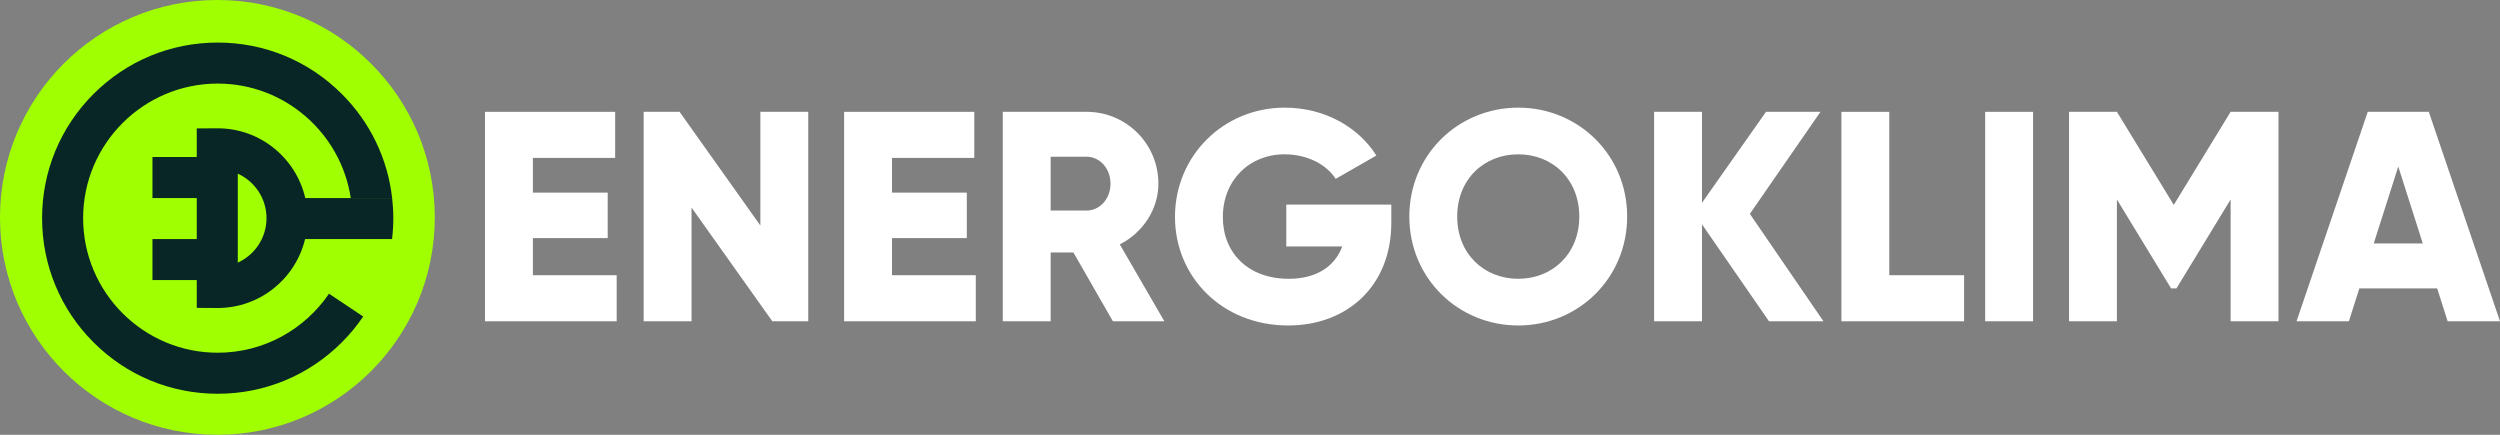
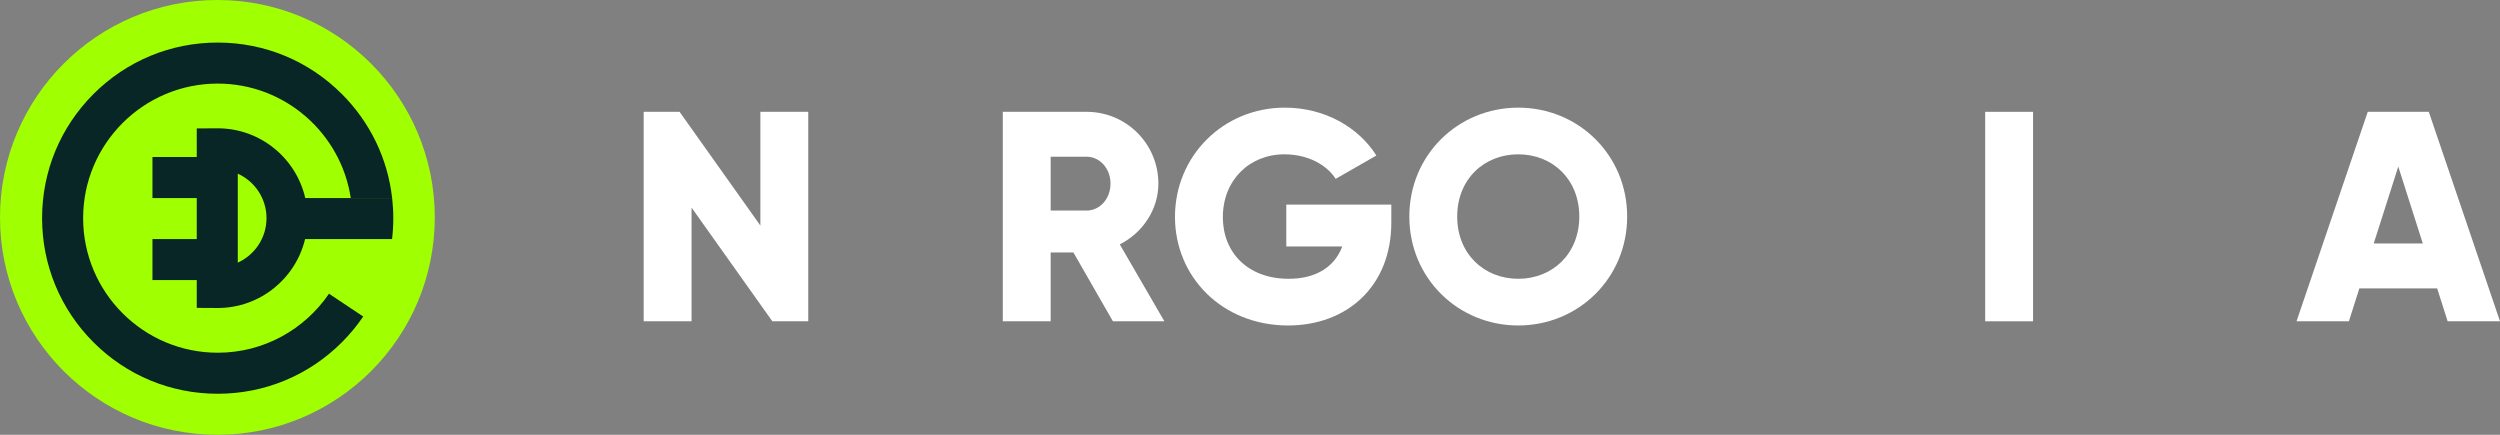
<svg xmlns="http://www.w3.org/2000/svg" width="207" height="36" viewBox="0 0 207 36" fill="none">
  <rect x="0" y="0" width="207" height="36" fill="#808080" stroke="none" />
-   <path d="M44.123 22.787V19.715H50.317V15.949H44.123V13.075H50.936V9.259H40.159V26.602H51.06V22.787H44.123Z" fill="white" />
  <path d="M62.959 9.259V18.674L56.269 9.259H53.296V26.602H57.26V17.187L63.95 26.602H66.923V9.259H62.959Z" fill="white" />
-   <path d="M73.858 22.787V19.715H80.051V15.949H73.858V13.075H80.671V9.259H69.894V26.602H80.795V22.787H73.858Z" fill="white" />
  <path d="M92.148 26.602H96.41L92.718 20.235C94.626 19.269 95.914 17.336 95.914 15.205C95.914 11.91 93.263 9.259 89.968 9.259H83.031V26.602H86.995V20.904H88.878L92.148 26.602ZM86.995 12.976H89.968C91.058 12.976 91.95 13.942 91.95 15.205C91.95 16.469 91.058 17.435 89.968 17.435H86.995V12.976Z" fill="white" />
  <path d="M115.201 16.94H106.505V20.408H111.138C110.518 22.068 109.007 23.084 106.703 23.084C103.334 23.084 101.252 20.928 101.252 17.98C101.252 14.933 103.433 12.777 106.356 12.777C108.313 12.777 109.874 13.669 110.593 14.809L113.962 12.877C112.5 10.548 109.701 8.913 106.381 8.913C101.277 8.913 97.288 12.926 97.288 17.956C97.288 22.935 101.203 26.949 106.653 26.949C111.509 26.949 115.201 23.728 115.201 18.426V16.94Z" fill="white" />
  <path d="M125.71 26.949C130.69 26.949 134.729 23.034 134.729 17.931C134.729 12.827 130.69 8.913 125.71 8.913C120.731 8.913 116.692 12.827 116.692 17.931C116.692 23.034 120.731 26.949 125.71 26.949ZM125.71 23.084C122.886 23.084 120.656 21.028 120.656 17.931C120.656 14.834 122.886 12.777 125.71 12.777C128.535 12.777 130.765 14.834 130.765 17.931C130.765 21.028 128.535 23.084 125.71 23.084Z" fill="white" />
-   <path d="M150.983 26.602L144.888 17.708L150.735 9.259H146.226L140.924 16.791V9.259H136.96V26.602H140.924V18.575L146.474 26.602H150.983Z" fill="white" />
-   <path d="M156.433 22.787V9.259H152.469V26.602H162.627V22.787H156.433Z" fill="white" />
  <path d="M164.373 9.259V26.602H168.337V9.259H164.373Z" fill="white" />
-   <path d="M188.659 9.259H184.695L179.988 16.965L175.28 9.259H171.316V26.602H175.28V16.518L179.765 23.877H180.211L184.695 16.518V26.602H188.659V9.259Z" fill="white" />
  <path d="M202.664 26.602H207L201.104 9.259H196.05L190.153 26.602H194.489L195.356 23.877H201.797L202.664 26.602ZM196.545 20.16L198.577 13.793L200.608 20.16H196.545Z" fill="white" />
  <circle cx="18" cy="18" r="18" fill="#A0FF01" />
  <path d="M32.469 16.399C32.101 13.145 30.655 10.133 28.305 7.783C25.559 5.036 21.908 3.524 18.024 3.524C14.141 3.524 10.49 5.036 7.743 7.783C4.997 10.529 3.485 14.18 3.485 18.064C3.485 21.947 4.997 25.598 7.743 28.345C10.49 31.091 14.141 32.603 18.024 32.603C21.908 32.603 25.559 31.091 28.305 28.345C28.968 27.682 29.558 26.967 30.073 26.208L27.24 24.32C25.233 27.266 21.851 29.205 18.025 29.205C11.881 29.205 6.883 24.207 6.883 18.063C6.883 11.919 11.88 6.921 18.024 6.921C23.602 6.921 28.237 11.042 29.043 16.399H32.469Z" fill="#082626" />
  <path d="M29.043 16.399H25.276C24.518 13.095 21.555 10.624 18.025 10.624C18.004 10.624 17.983 10.624 17.962 10.624L16.292 10.634V13.001H12.624V16.398H16.292V19.795H12.624V23.192H16.292V25.492L17.962 25.501C17.983 25.501 18.004 25.502 18.025 25.502C21.531 25.502 24.477 23.064 25.261 19.795H32.463C32.53 19.224 32.565 18.646 32.565 18.062C32.565 17.479 32.532 16.947 32.47 16.398H29.043L29.043 16.399ZM19.689 21.747V14.38C21.09 15.015 22.067 16.427 22.067 18.063C22.067 19.7 21.09 21.111 19.689 21.747Z" fill="#082626" />
</svg>